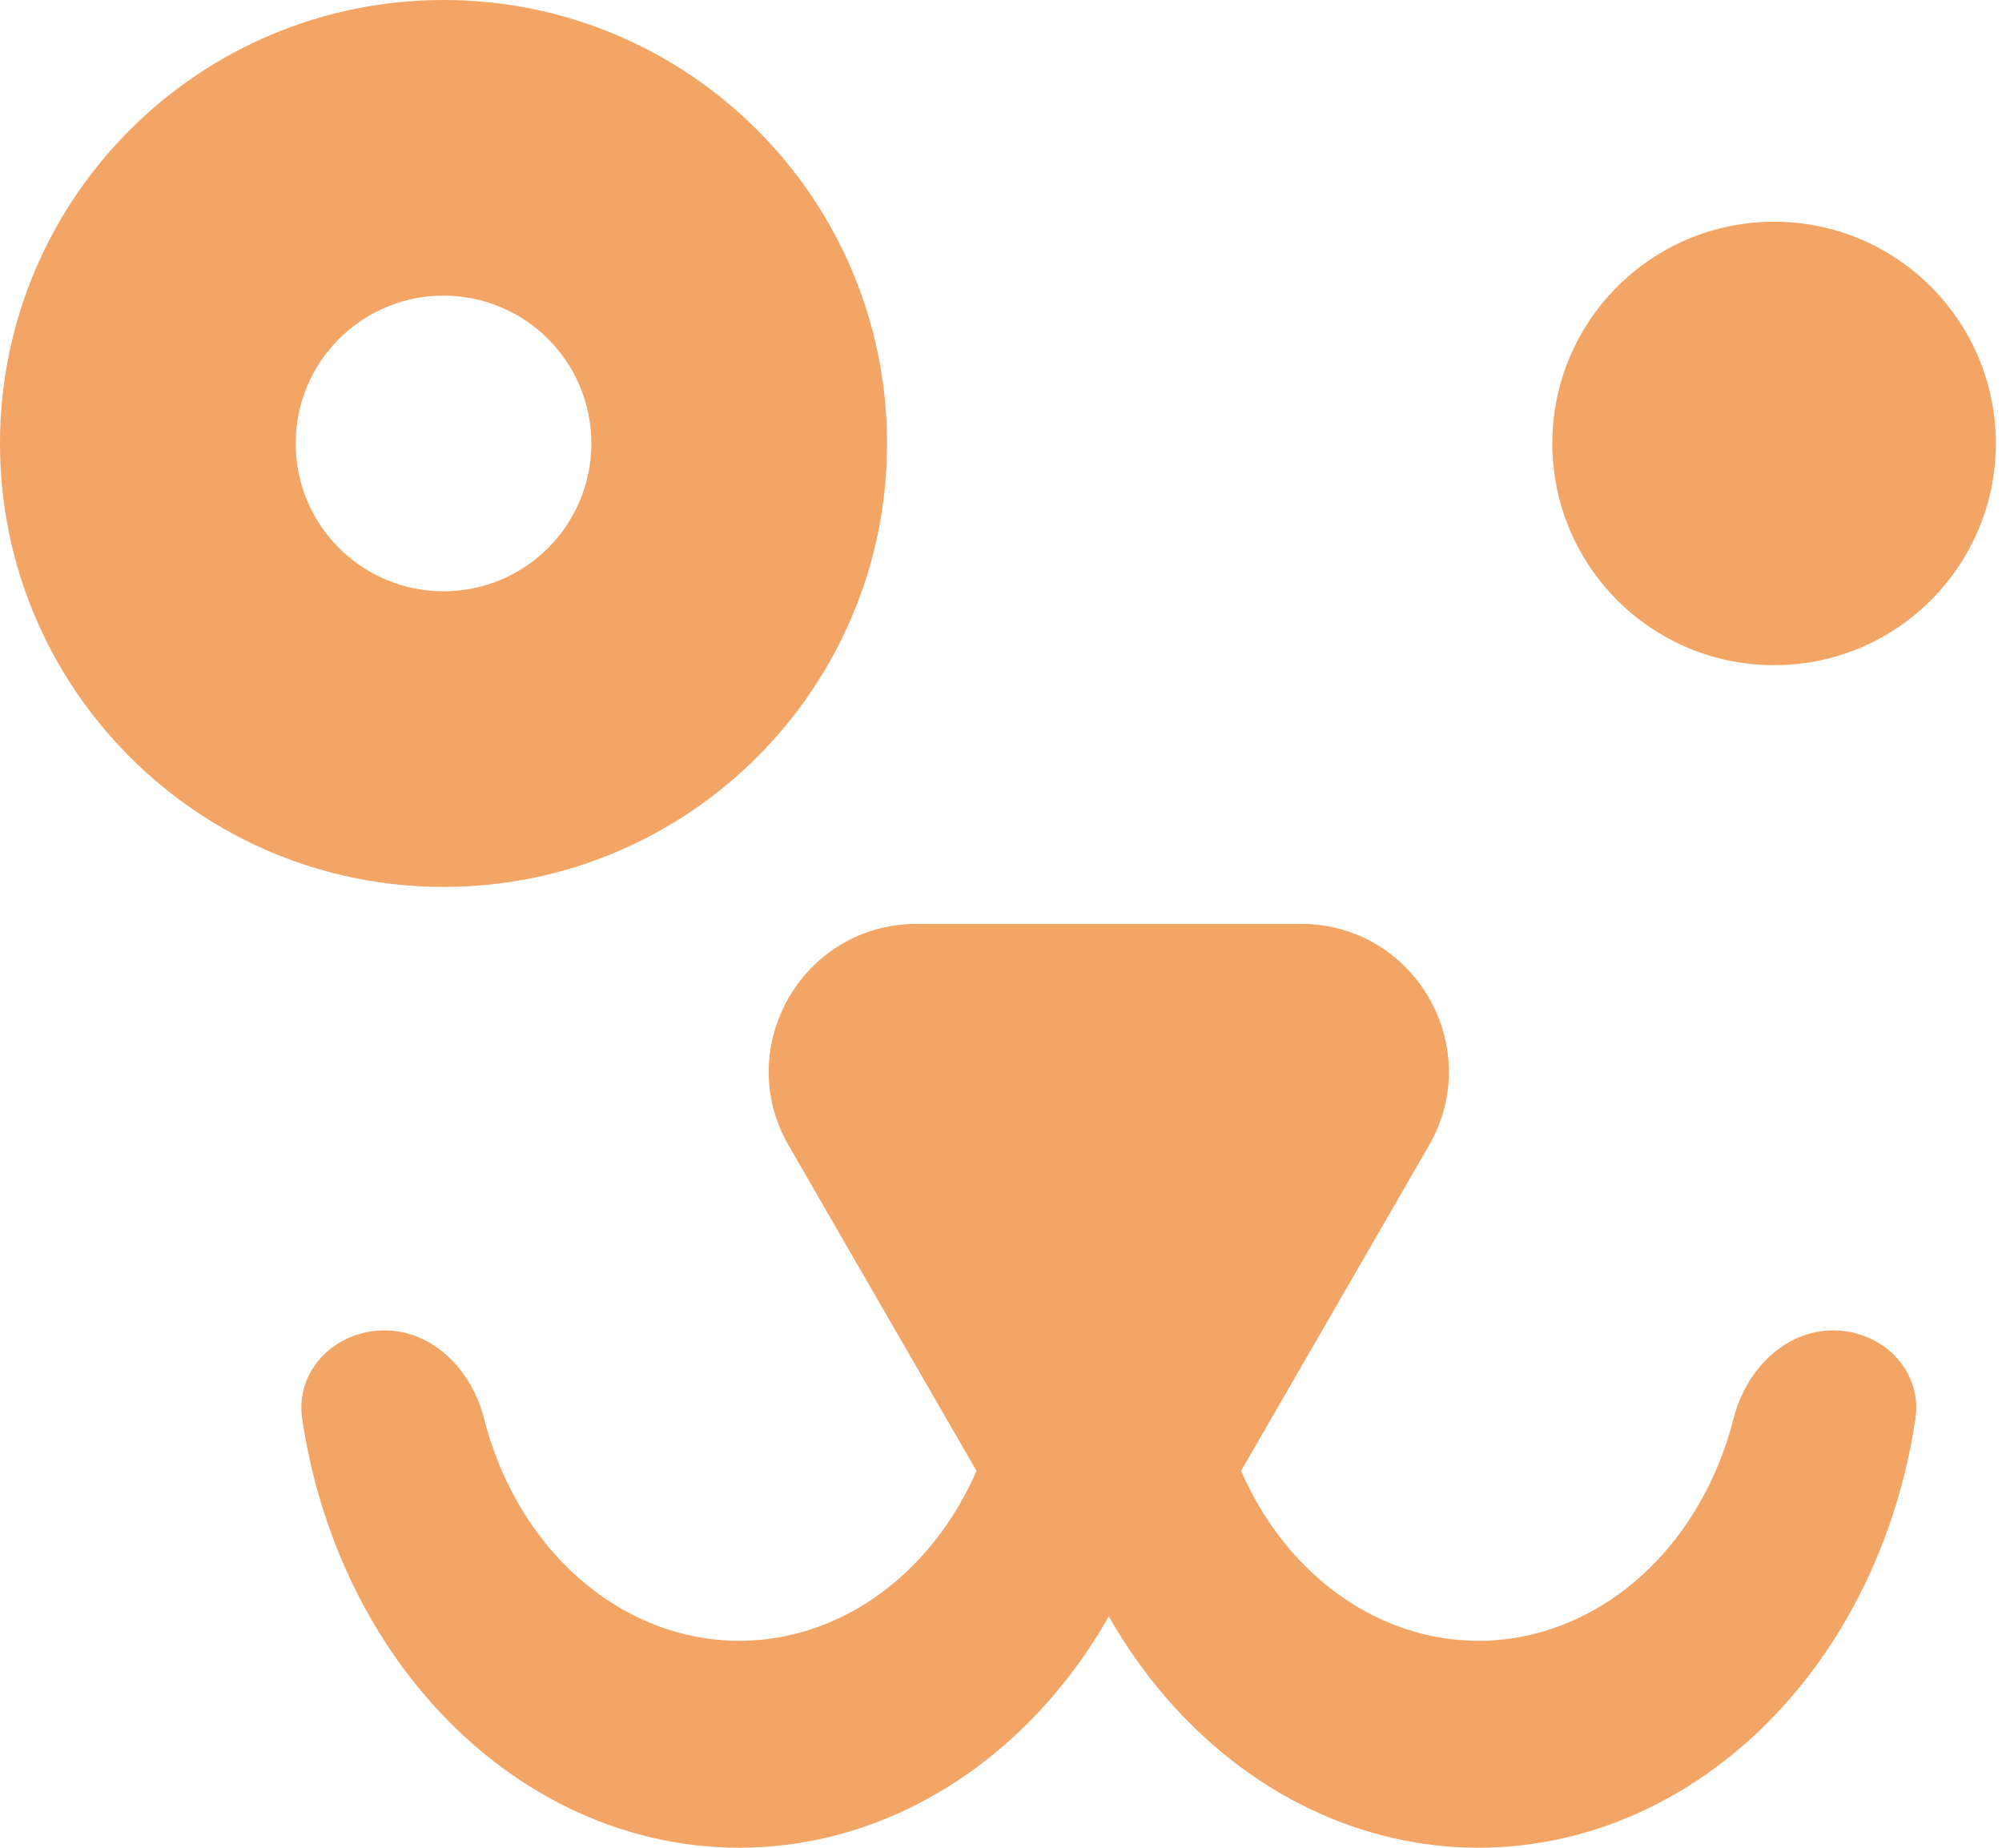
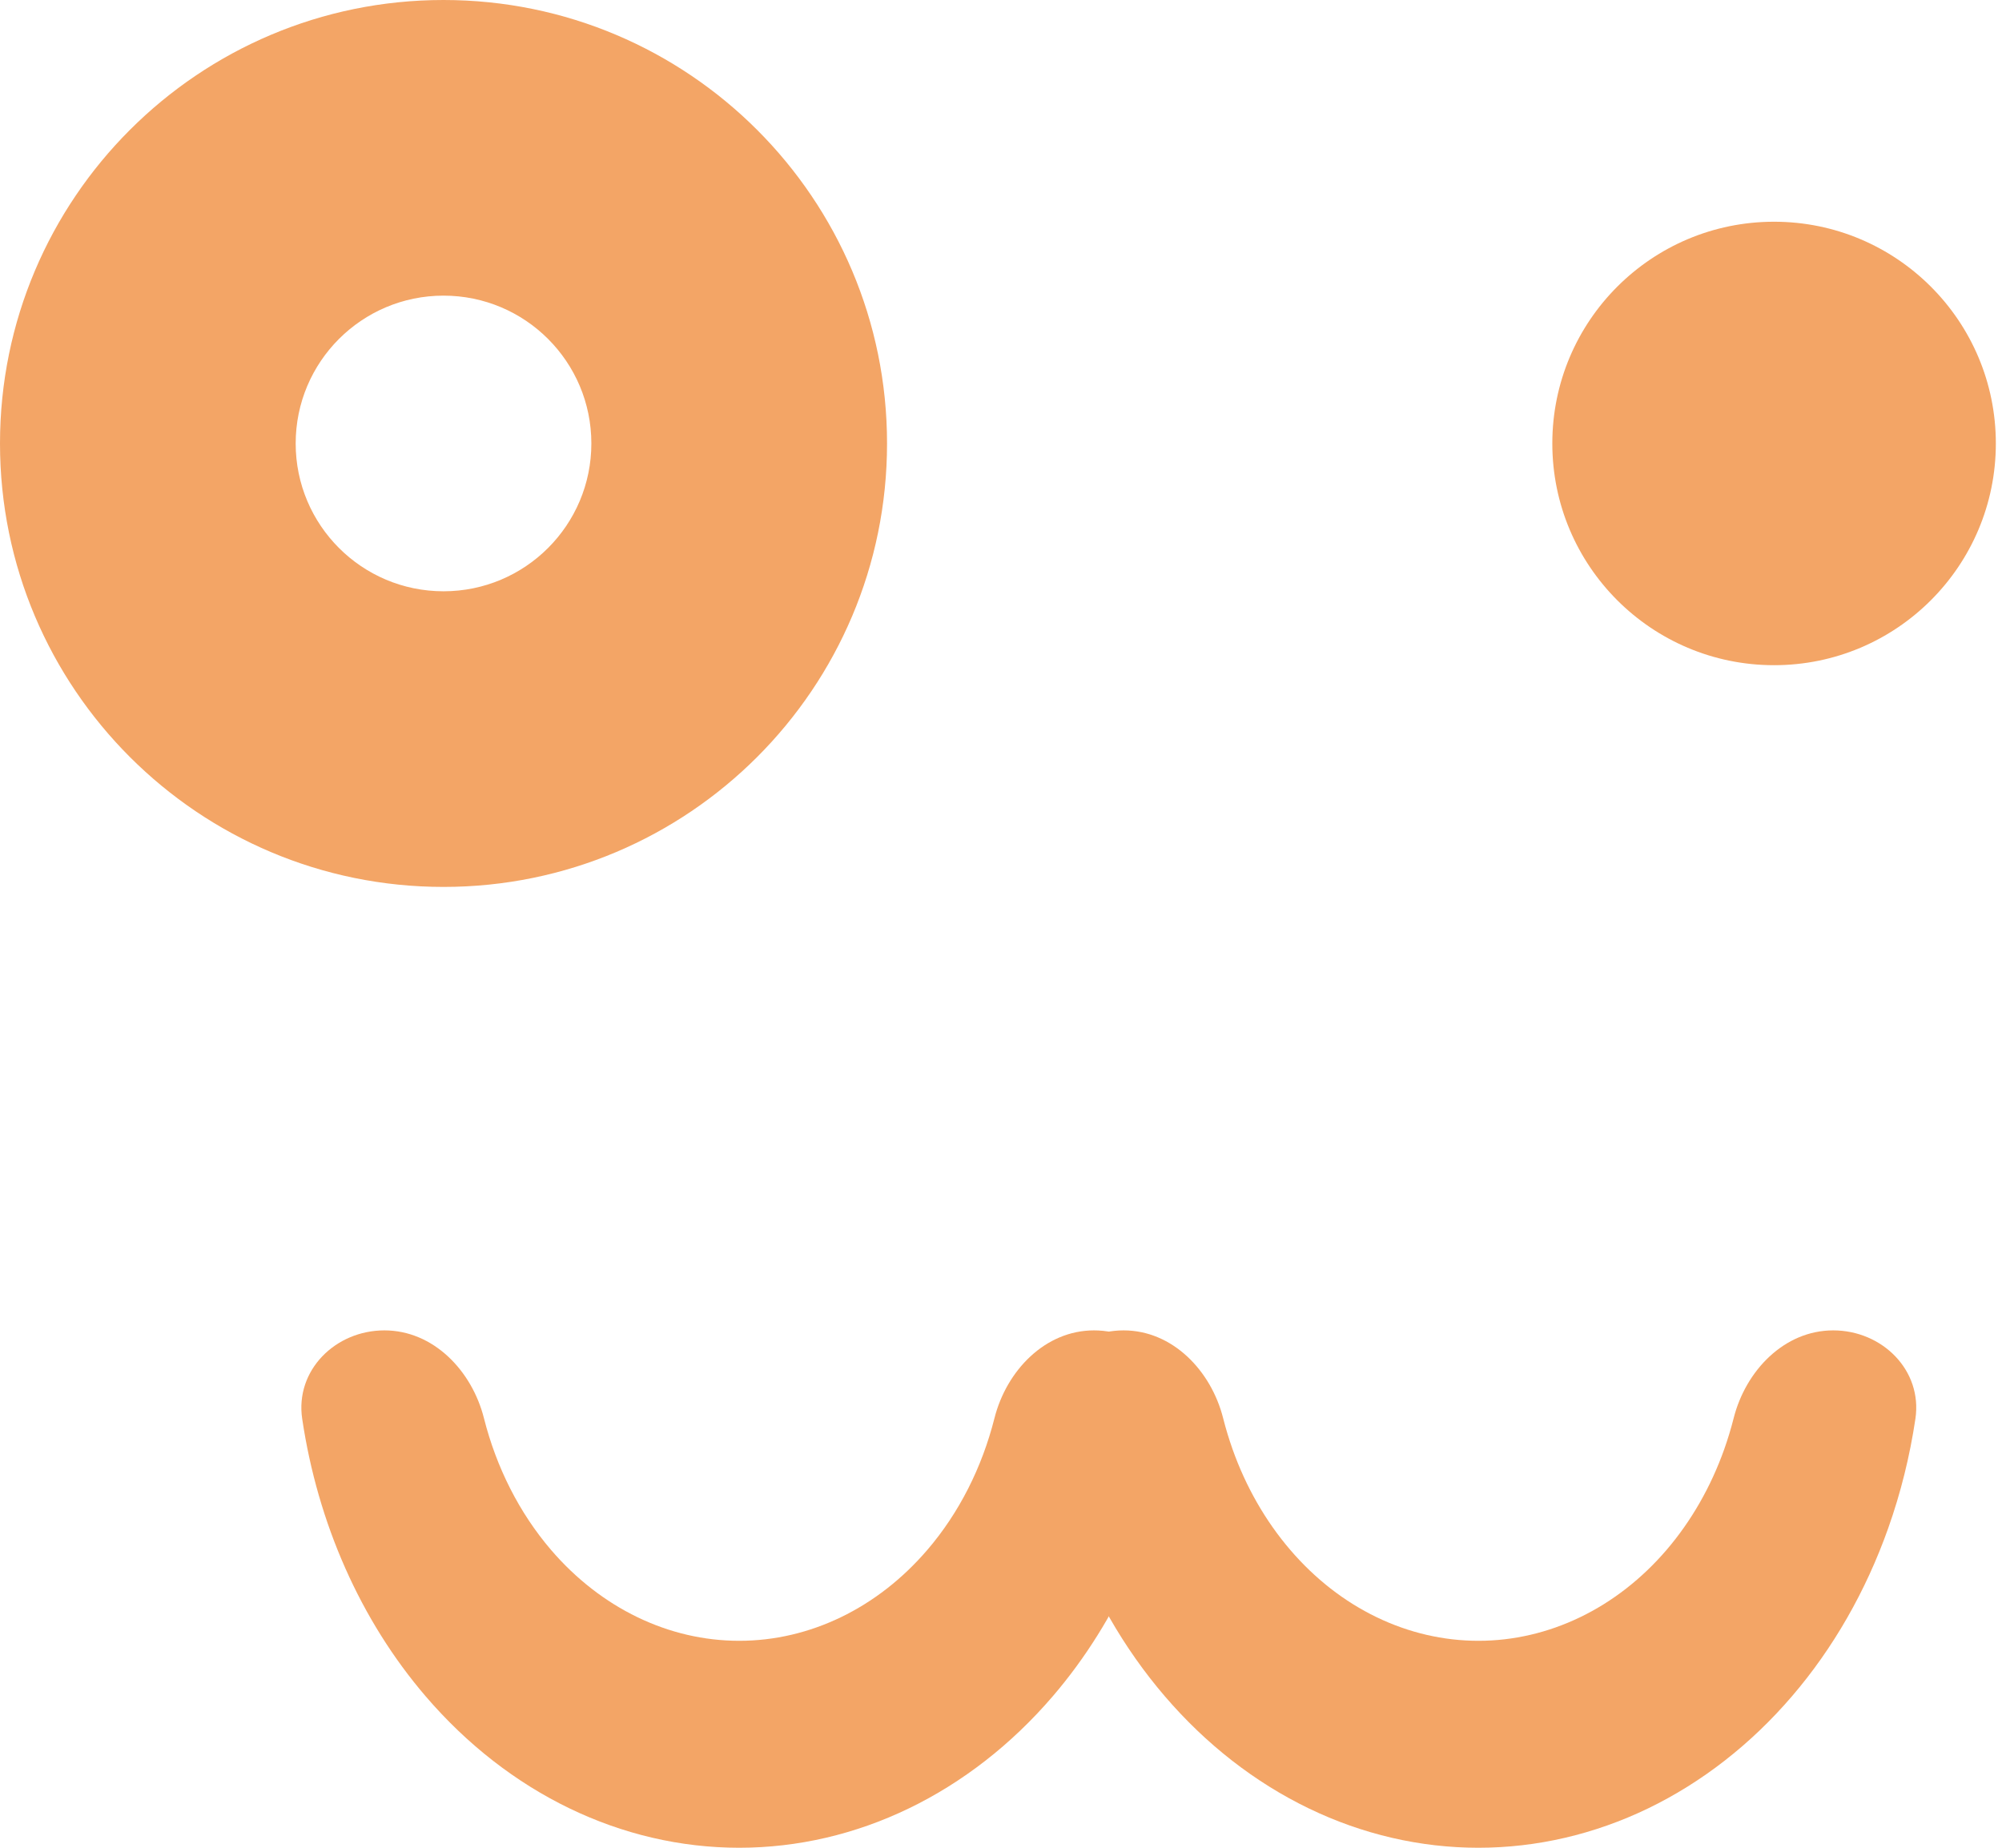
<svg xmlns="http://www.w3.org/2000/svg" width="52" height="48" viewBox="0 0 52 48" fill="none">
  <path fill-rule="evenodd" clip-rule="evenodd" d="M11.52 15.36C13.641 15.36 15.36 13.641 15.36 11.52C15.36 9.399 13.641 7.68 11.52 7.68C9.399 7.68 7.68 9.399 7.68 11.52C7.68 13.641 9.399 15.36 11.52 15.36ZM11.52 23.04C17.882 23.04 23.04 17.882 23.04 11.52C23.04 5.158 17.882 0 11.52 0C5.158 0 0 5.158 0 11.52C0 17.882 5.158 23.04 11.52 23.04Z" fill="#F3A566" />
  <path d="M51.84 11.52C51.84 14.701 49.261 17.28 46.08 17.28C42.898 17.28 40.32 14.701 40.32 11.52C40.32 8.339 42.898 5.76 46.08 5.76C49.261 5.76 51.84 8.339 51.84 11.52Z" fill="#F3A566" />
-   <path d="M32.126 38.4C30.648 40.96 26.953 40.96 25.474 38.4L20.486 29.76C19.008 27.2 20.856 24 23.812 24L33.788 24C36.744 24 38.592 27.2 37.114 29.76L32.126 38.4Z" fill="#F3A566" />
  <path d="M29.184 34.56C27.912 34.56 26.862 35.597 27.049 36.856C27.194 37.83 27.431 38.785 27.757 39.703C28.336 41.334 29.184 42.816 30.254 44.063C31.324 45.312 32.594 46.301 33.992 46.977C35.389 47.652 36.887 48 38.4 48C39.913 48 41.411 47.652 42.809 46.977C44.206 46.301 45.476 45.312 46.546 44.063C47.616 42.816 48.464 41.334 49.043 39.703C49.369 38.785 49.606 37.83 49.751 36.856C49.938 35.597 48.888 34.56 47.616 34.56C46.343 34.56 45.342 35.607 45.03 36.841C44.961 37.114 44.879 37.382 44.786 37.646C44.438 38.624 43.929 39.513 43.288 40.262C42.646 41.011 41.884 41.605 41.045 42.01C40.206 42.415 39.308 42.624 38.4 42.624C37.492 42.624 36.593 42.415 35.755 42.01C34.916 41.605 34.154 41.011 33.513 40.262C32.871 39.513 32.361 38.624 32.014 37.646C31.921 37.382 31.839 37.114 31.77 36.841C31.458 35.607 30.456 34.56 29.184 34.56Z" fill="#F3A566" />
  <path d="M9.984 34.56C8.712 34.56 7.662 35.597 7.849 36.856C8.252 39.568 9.363 42.091 11.054 44.063C13.214 46.584 16.145 48 19.2 48C22.255 48 25.185 46.584 27.346 44.063C29.037 42.091 30.148 39.568 30.551 36.856C30.738 35.597 29.688 34.56 28.416 34.56C27.143 34.56 26.142 35.607 25.83 36.841C25.506 38.122 24.912 39.301 24.087 40.262C22.791 41.774 21.033 42.624 19.2 42.624C17.367 42.624 15.609 41.774 14.312 40.262C13.489 39.301 12.894 38.122 12.57 36.841C12.258 35.607 11.257 34.56 9.984 34.56Z" fill="#F3A566" />
</svg>